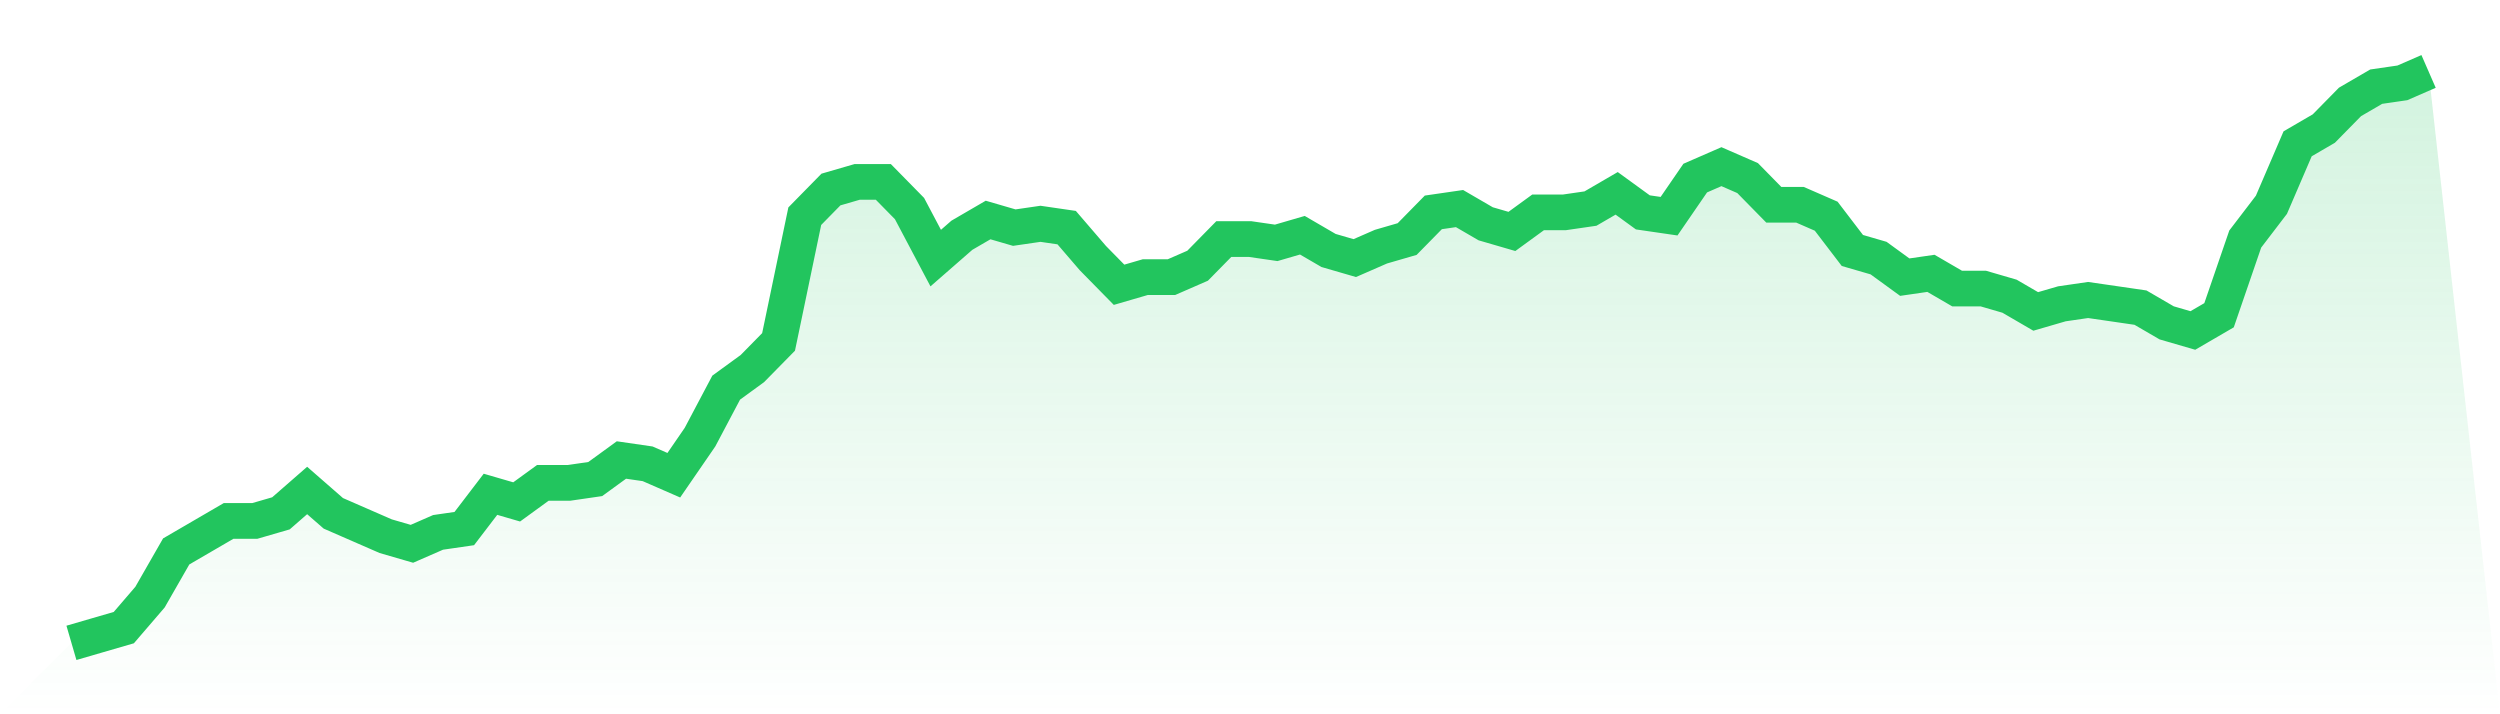
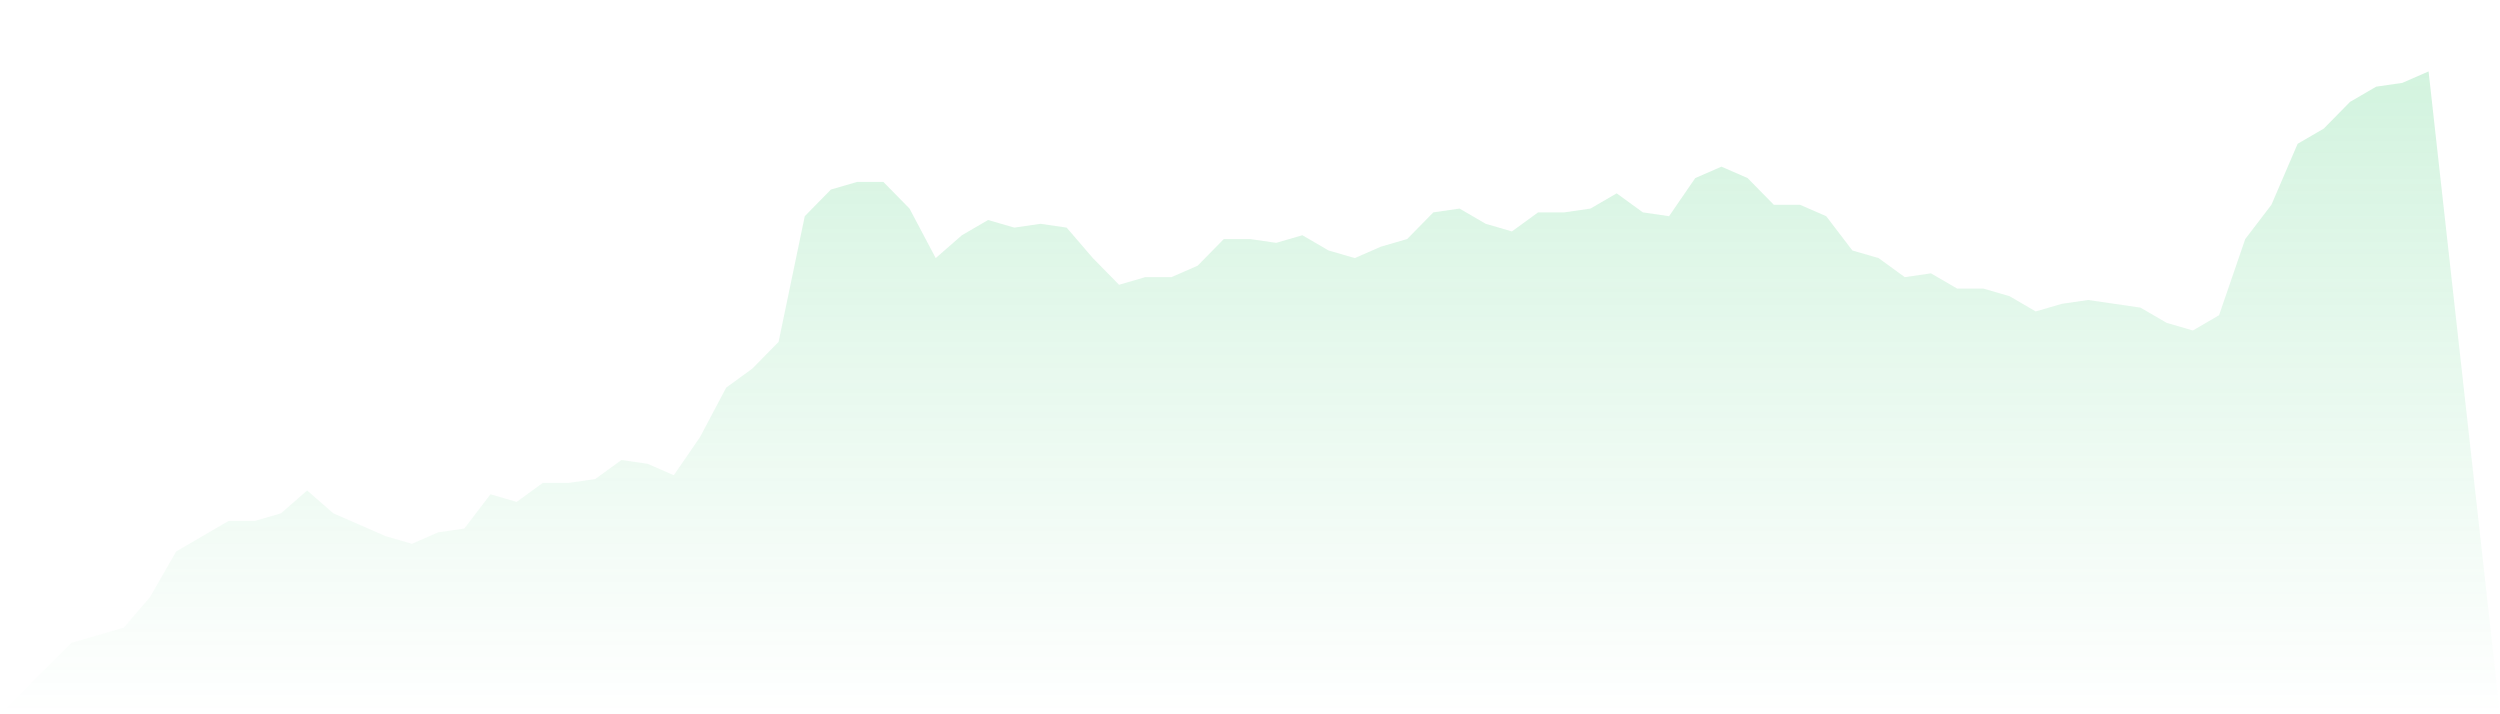
<svg xmlns="http://www.w3.org/2000/svg" viewBox="0 0 140 40">
  <defs>
    <linearGradient id="gradient" x1="0" x2="0" y1="0" y2="1">
      <stop offset="0%" stop-color="#22c55e" stop-opacity="0.2" />
      <stop offset="100%" stop-color="#22c55e" stop-opacity="0" />
    </linearGradient>
  </defs>
  <path d="M4,36 L4,36 L5.467,35.573 L6.933,35.147 L8.4,33.44 L9.867,30.88 L11.333,30.027 L12.8,29.173 L14.267,29.173 L15.733,28.747 L17.2,27.467 L18.667,28.747 L20.133,29.387 L21.6,30.027 L23.067,30.453 L24.533,29.813 L26,29.6 L27.467,27.68 L28.933,28.107 L30.4,27.04 L31.867,27.04 L33.333,26.827 L34.8,25.76 L36.267,25.973 L37.733,26.613 L39.2,24.48 L40.667,21.707 L42.133,20.64 L43.6,19.147 L45.067,12.107 L46.533,10.613 L48,10.187 L49.467,10.187 L50.933,11.68 L52.4,14.453 L53.867,13.173 L55.333,12.32 L56.8,12.747 L58.267,12.533 L59.733,12.747 L61.2,14.453 L62.667,15.947 L64.133,15.52 L65.6,15.52 L67.067,14.88 L68.533,13.387 L70,13.387 L71.467,13.6 L72.933,13.173 L74.4,14.027 L75.867,14.453 L77.333,13.813 L78.8,13.387 L80.267,11.893 L81.733,11.68 L83.2,12.533 L84.667,12.96 L86.133,11.893 L87.6,11.893 L89.067,11.68 L90.533,10.827 L92,11.893 L93.467,12.107 L94.933,9.973 L96.4,9.333 L97.867,9.973 L99.333,11.467 L100.8,11.467 L102.267,12.107 L103.733,14.027 L105.2,14.453 L106.667,15.52 L108.133,15.307 L109.6,16.16 L111.067,16.16 L112.533,16.587 L114,17.44 L115.467,17.013 L116.933,16.8 L118.4,17.013 L119.867,17.227 L121.333,18.08 L122.8,18.507 L124.267,17.653 L125.733,13.387 L127.2,11.467 L128.667,8.053 L130.133,7.2 L131.6,5.707 L133.067,4.853 L134.533,4.64 L136,4 L140,40 L0,40 z" fill="url(#gradient)" />
-   <path d="M4,36 L4,36 L5.467,35.573 L6.933,35.147 L8.4,33.44 L9.867,30.88 L11.333,30.027 L12.8,29.173 L14.267,29.173 L15.733,28.747 L17.2,27.467 L18.667,28.747 L20.133,29.387 L21.6,30.027 L23.067,30.453 L24.533,29.813 L26,29.6 L27.467,27.68 L28.933,28.107 L30.4,27.04 L31.867,27.04 L33.333,26.827 L34.8,25.76 L36.267,25.973 L37.733,26.613 L39.2,24.48 L40.667,21.707 L42.133,20.64 L43.6,19.147 L45.067,12.107 L46.533,10.613 L48,10.187 L49.467,10.187 L50.933,11.68 L52.4,14.453 L53.867,13.173 L55.333,12.32 L56.8,12.747 L58.267,12.533 L59.733,12.747 L61.2,14.453 L62.667,15.947 L64.133,15.52 L65.6,15.52 L67.067,14.88 L68.533,13.387 L70,13.387 L71.467,13.6 L72.933,13.173 L74.4,14.027 L75.867,14.453 L77.333,13.813 L78.8,13.387 L80.267,11.893 L81.733,11.68 L83.2,12.533 L84.667,12.96 L86.133,11.893 L87.6,11.893 L89.067,11.68 L90.533,10.827 L92,11.893 L93.467,12.107 L94.933,9.973 L96.4,9.333 L97.867,9.973 L99.333,11.467 L100.8,11.467 L102.267,12.107 L103.733,14.027 L105.2,14.453 L106.667,15.52 L108.133,15.307 L109.6,16.16 L111.067,16.16 L112.533,16.587 L114,17.44 L115.467,17.013 L116.933,16.8 L118.4,17.013 L119.867,17.227 L121.333,18.08 L122.8,18.507 L124.267,17.653 L125.733,13.387 L127.2,11.467 L128.667,8.053 L130.133,7.2 L131.6,5.707 L133.067,4.853 L134.533,4.64 L136,4" fill="none" stroke="#22c55e" stroke-width="2" />
</svg>